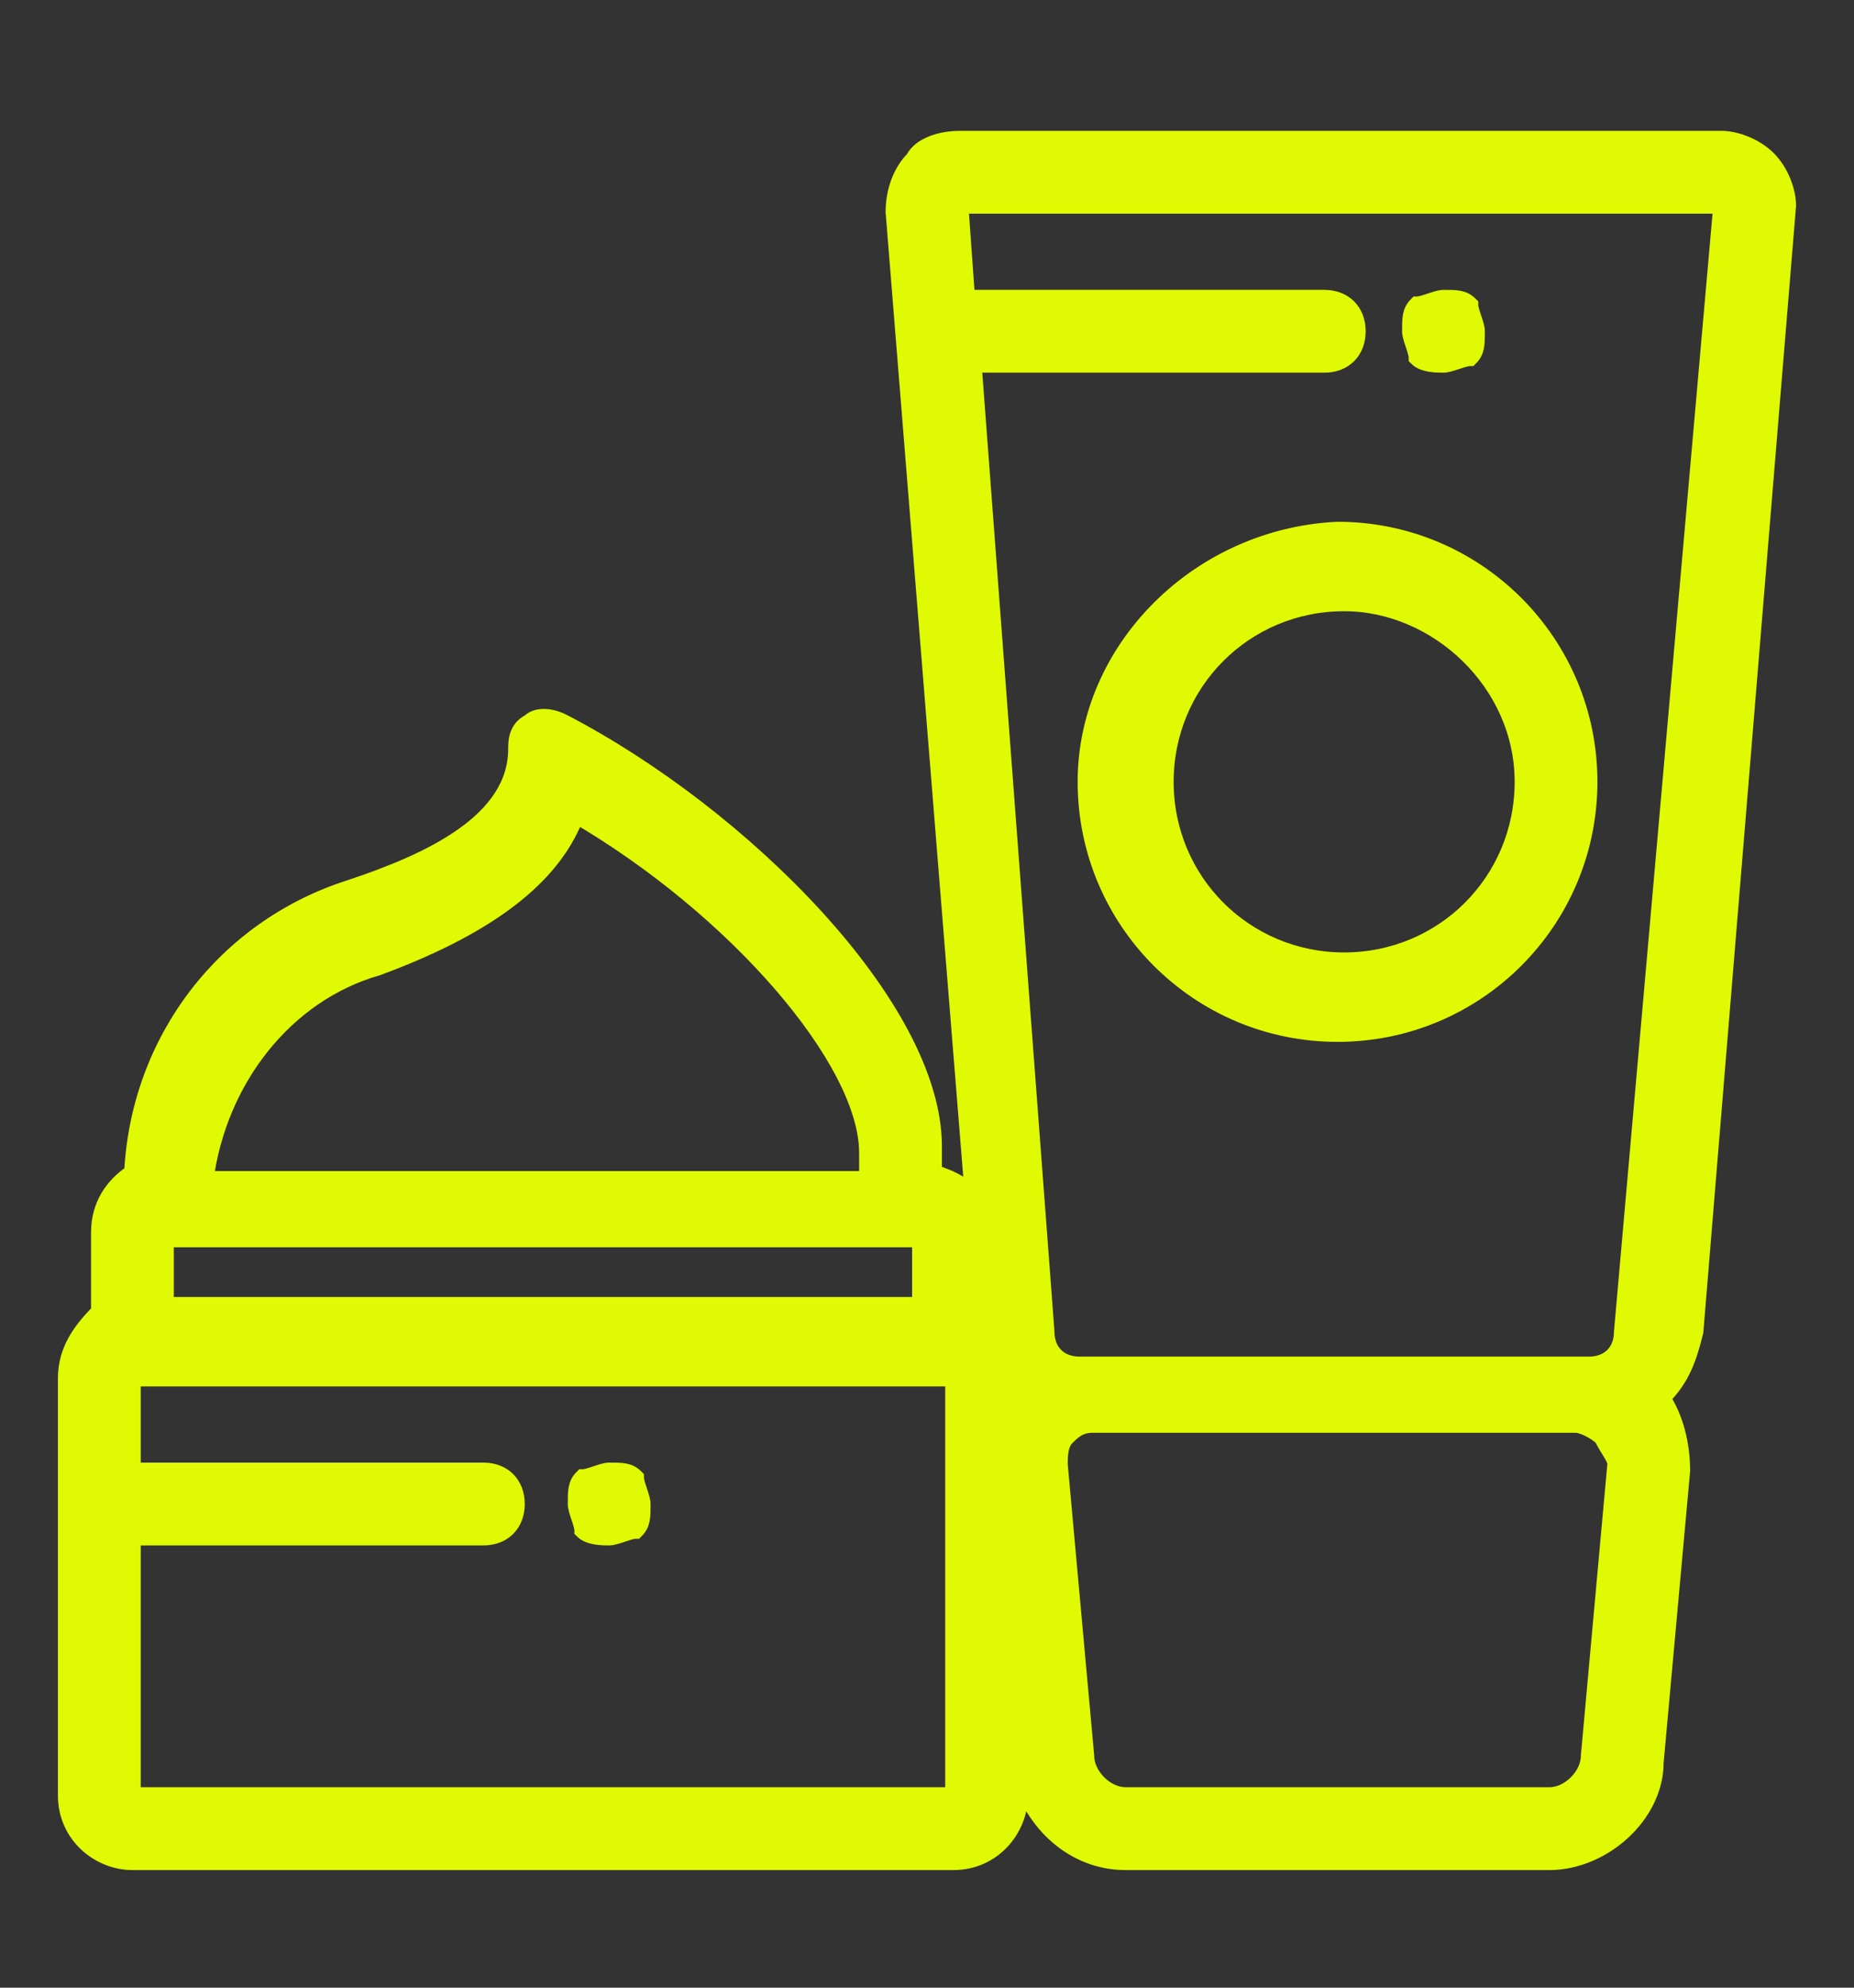
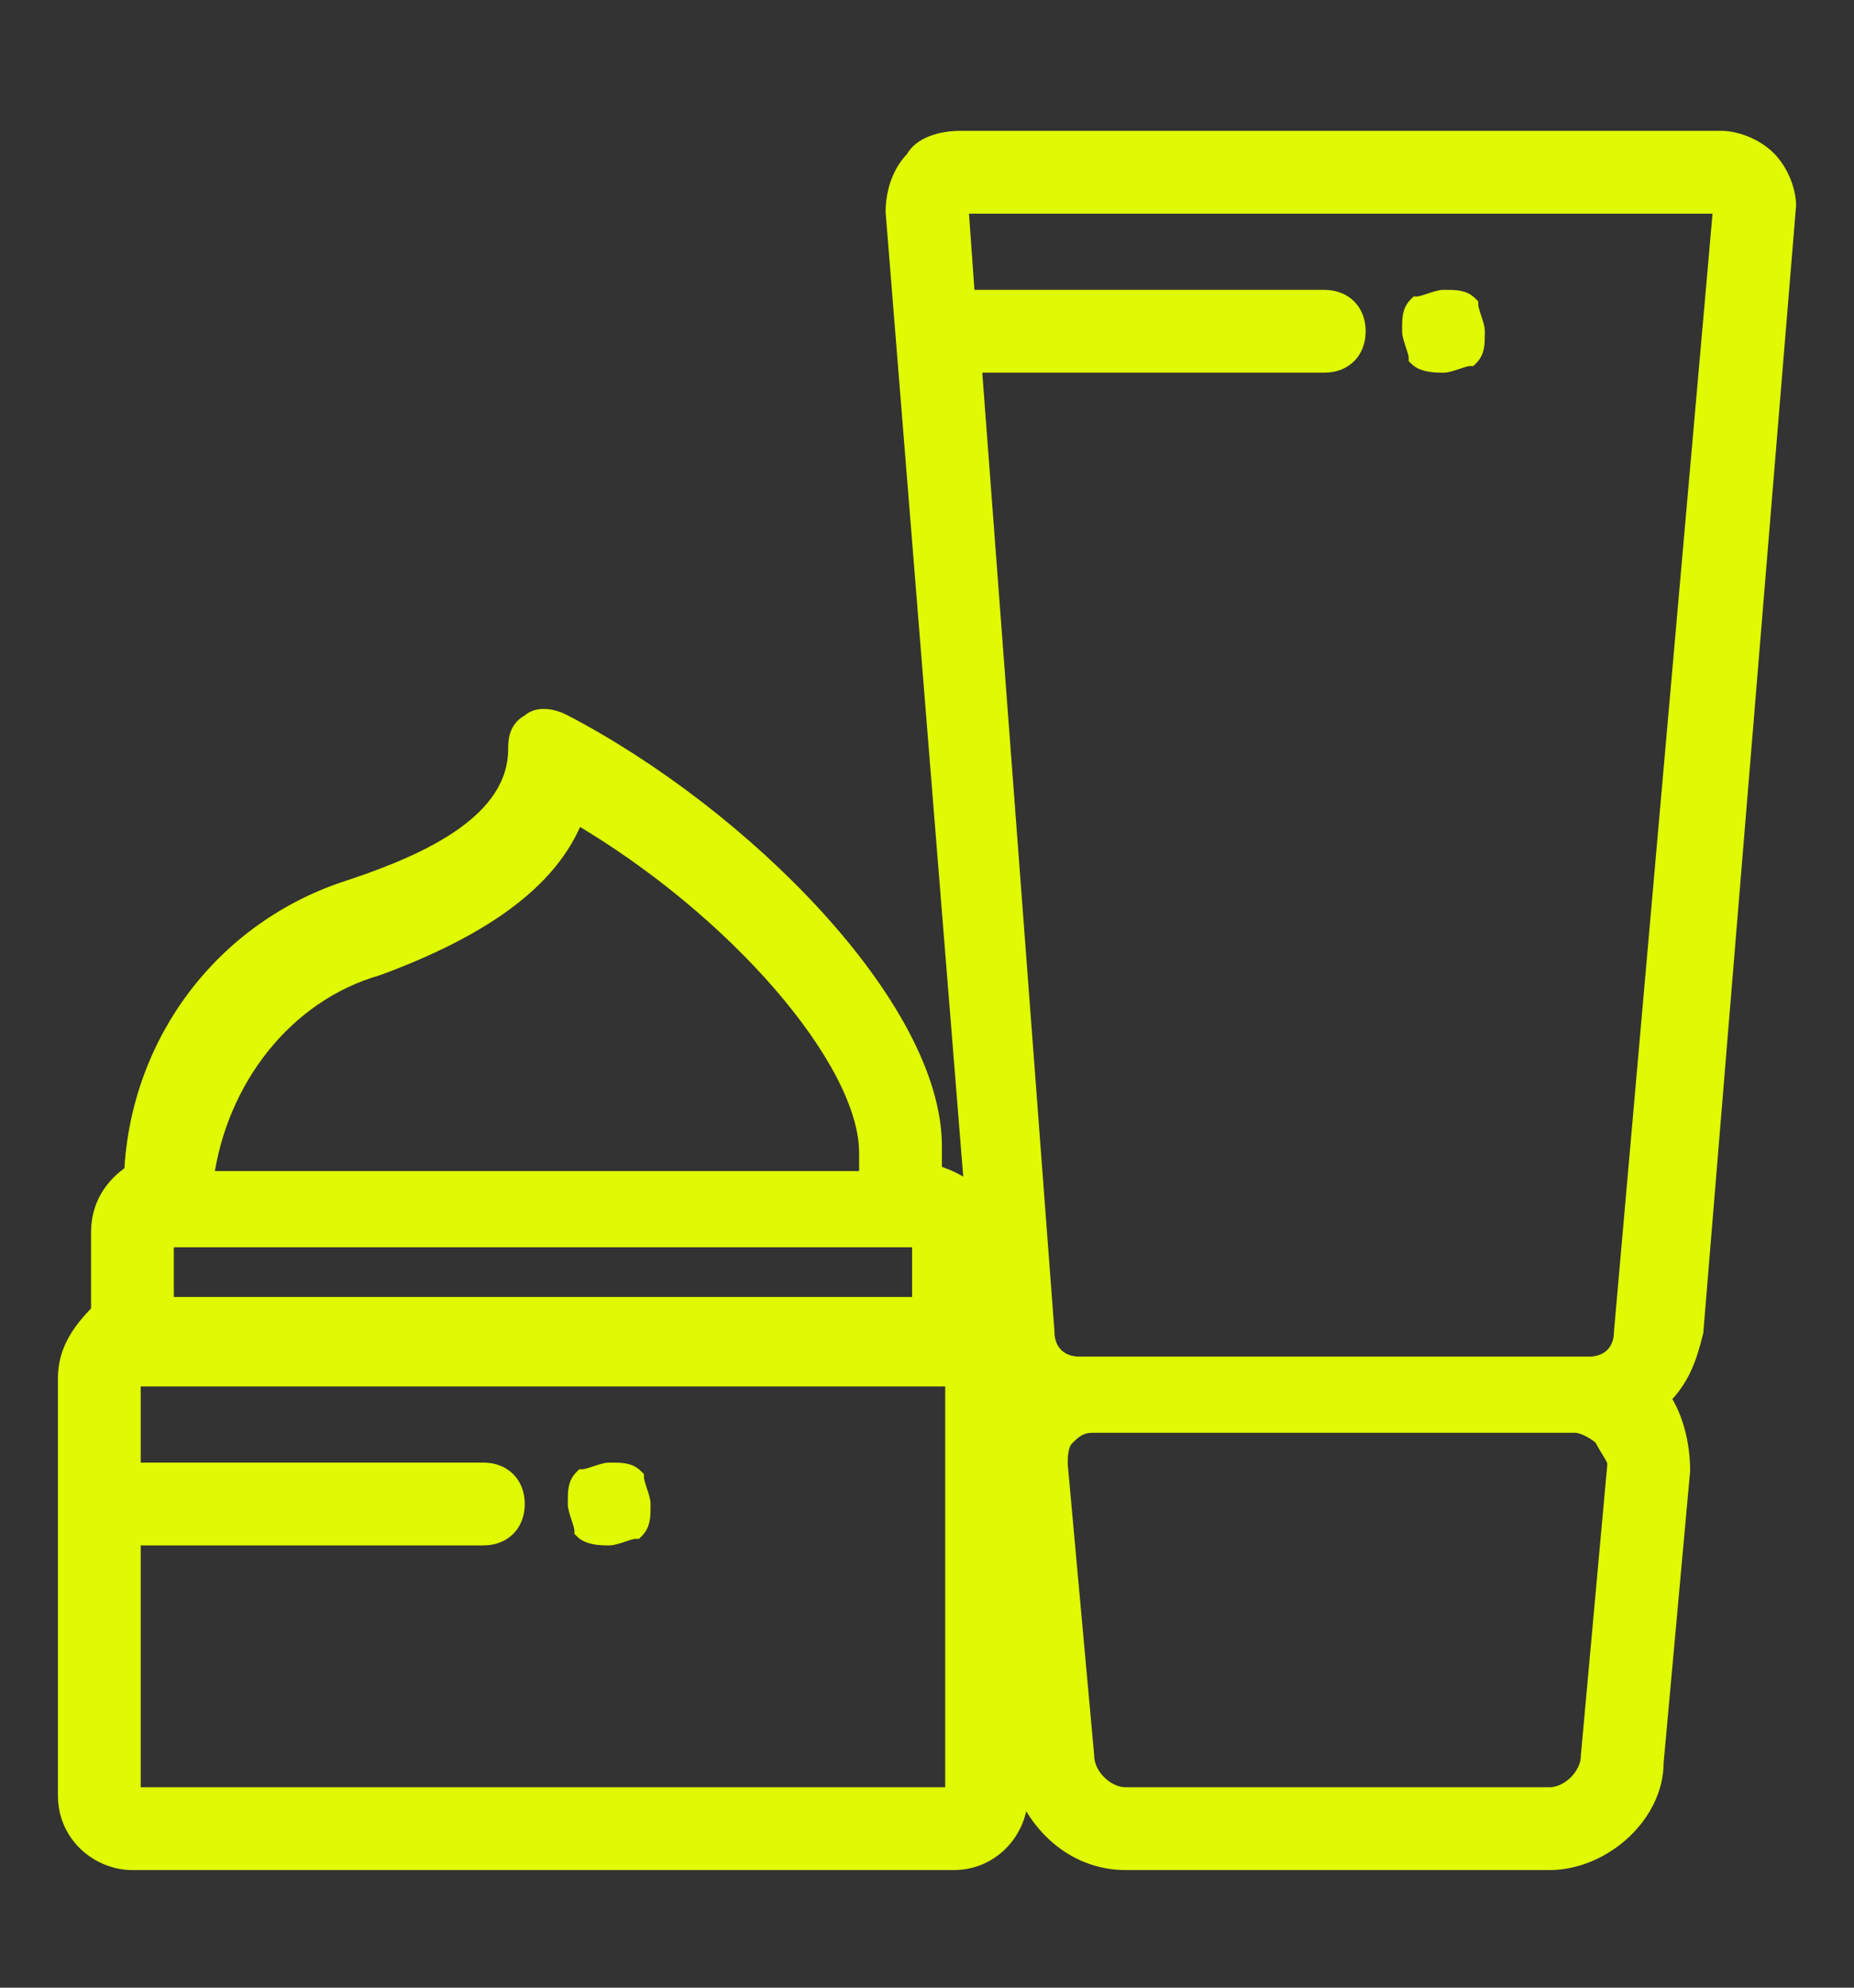
<svg xmlns="http://www.w3.org/2000/svg" version="1.1" id="Layer_1" x="0px" y="0px" viewBox="0 0 28 30" style="enable-background:new 0 0 28 30;" xml:space="preserve">
  <rect x="0" y="0" width="28" height="30" fill="#333333" stroke="none" />
  <style type="text/css">
	.st0{fill:#E0FA03;stroke:#E0FA03;stroke-width:0.25;}
</style>
  <path class="st0" d="M26.7,2.4c-0.2-0.2-0.5-0.3-0.7-0.3H14.5c-0.3,0-0.6,0.1-0.7,0.3c-0.2,0.2-0.3,0.5-0.3,0.8l1.2,14.9  c-0.1-0.2-0.3-0.3-0.6-0.4v-0.4c0-2.1-2.9-5-5.6-6.4c-0.2-0.1-0.4-0.1-0.5,0c-0.2,0.1-0.2,0.3-0.2,0.4c0,1.1-1.3,1.7-2.5,2.1  c-1.9,0.6-3.2,2.3-3.3,4.3c-0.3,0.2-0.5,0.5-0.5,0.9v1.2C1.2,20.1,1,20.4,1,20.8v6.3c0,0.6,0.5,1,1,1h12.4c0.6,0,1-0.5,1-1v-0.3  c0.2,0.7,0.8,1.3,1.6,1.3h6.4c0.8,0,1.6-0.7,1.6-1.5l0.4-4.4c0-0.4-0.1-0.8-0.3-1.1c0.3-0.3,0.4-0.6,0.5-1l1.4-17  C27,2.9,26.9,2.6,26.7,2.4z M2.5,18.7h11c0,0,0.1,0,0.1,0c0,0,0.1,0,0.1,0h0.2v1H2.5V18.7z M5.7,14.6c1.9-0.7,2.7-1.5,3-2.3  c2.4,1.4,4.4,3.7,4.4,5.1v0.4H3.1C3.3,16.3,4.3,15,5.7,14.6z M14.4,27.1H2v-3.9h5.3c0.3,0,0.5-0.2,0.5-0.5c0-0.3-0.2-0.5-0.5-0.5H2  v-1.4h12.4V27.1L14.4,27.1z M24.4,22.1L24,26.5c0,0.3-0.3,0.6-0.6,0.6H17c-0.3,0-0.6-0.3-0.6-0.6L16,22.1c0-0.1,0-0.3,0.1-0.4  c0.1-0.1,0.2-0.2,0.4-0.2h7.3c0.1,0,0.3,0.1,0.4,0.2C24.3,21.9,24.4,22,24.4,22.1z M24.5,20.1c0,0.3-0.2,0.5-0.5,0.5h-0.2h-7.3h-0.2  c-0.3,0-0.5-0.2-0.5-0.5L14.7,5.5H20c0.3,0,0.5-0.2,0.5-0.5c0-0.3-0.2-0.5-0.5-0.5h-5.4l-0.1-1.4h11.5L24.5,20.1z" />
-   <path class="st0" d="M16.4,11.8c0,2.1,1.7,3.8,3.8,3.8c2.1,0,3.8-1.7,3.8-3.8c0-2.1-1.7-3.8-3.8-3.8C18.1,8.1,16.4,9.8,16.4,11.8z   M23,11.8c0,1.5-1.2,2.7-2.7,2.7c-1.5,0-2.7-1.2-2.7-2.7c0-1.5,1.2-2.7,2.7-2.7C21.7,9.1,23,10.3,23,11.8z" />
  <path class="st0" d="M21.8,5.5c0.1,0,0.3-0.1,0.4-0.1c0.1-0.1,0.1-0.2,0.1-0.4c0-0.1-0.1-0.3-0.1-0.4c-0.1-0.1-0.2-0.1-0.4-0.1  c-0.1,0-0.3,0.1-0.4,0.1c-0.1,0.1-0.1,0.2-0.1,0.4c0,0.1,0.1,0.3,0.1,0.4C21.5,5.5,21.7,5.5,21.8,5.5z" />
  <path class="st0" d="M9.2,23.2c0.1,0,0.3-0.1,0.4-0.1c0.1-0.1,0.1-0.2,0.1-0.4c0-0.1-0.1-0.3-0.1-0.4c-0.1-0.1-0.2-0.1-0.4-0.1  c-0.1,0-0.3,0.1-0.4,0.1c-0.1,0.1-0.1,0.2-0.1,0.4c0,0.1,0.1,0.3,0.1,0.4C8.9,23.2,9.1,23.2,9.2,23.2z" />
</svg>